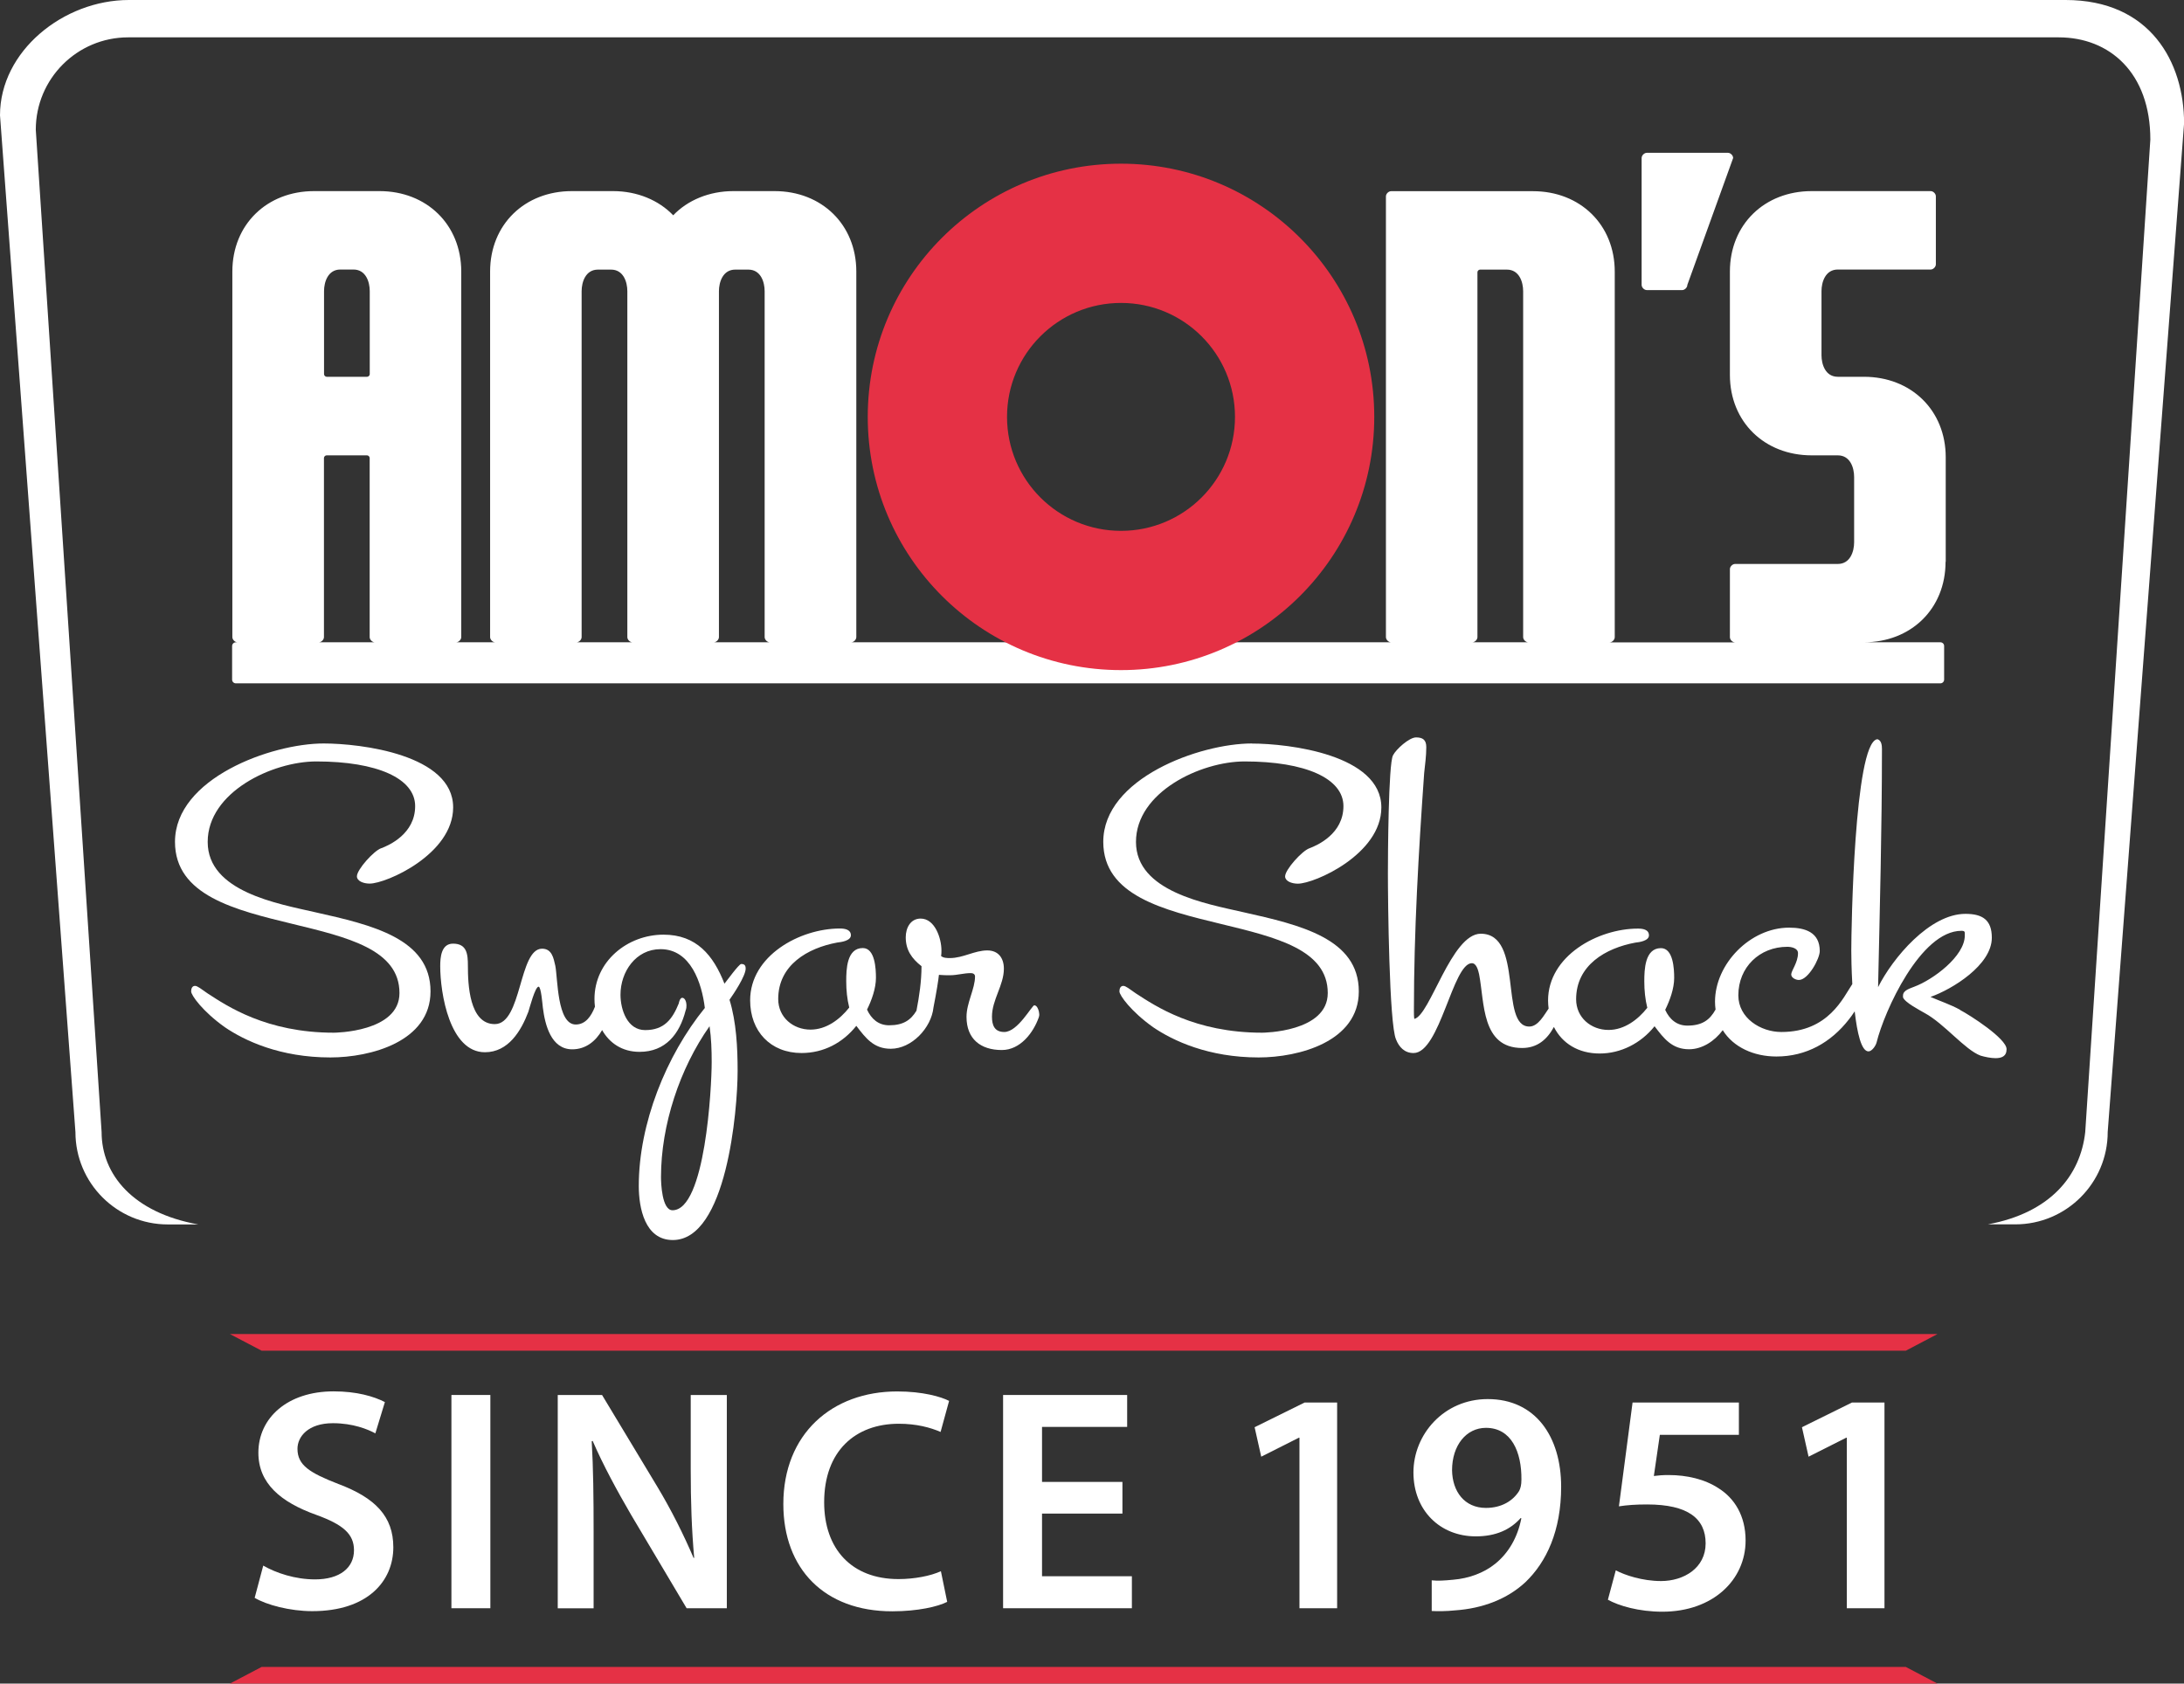
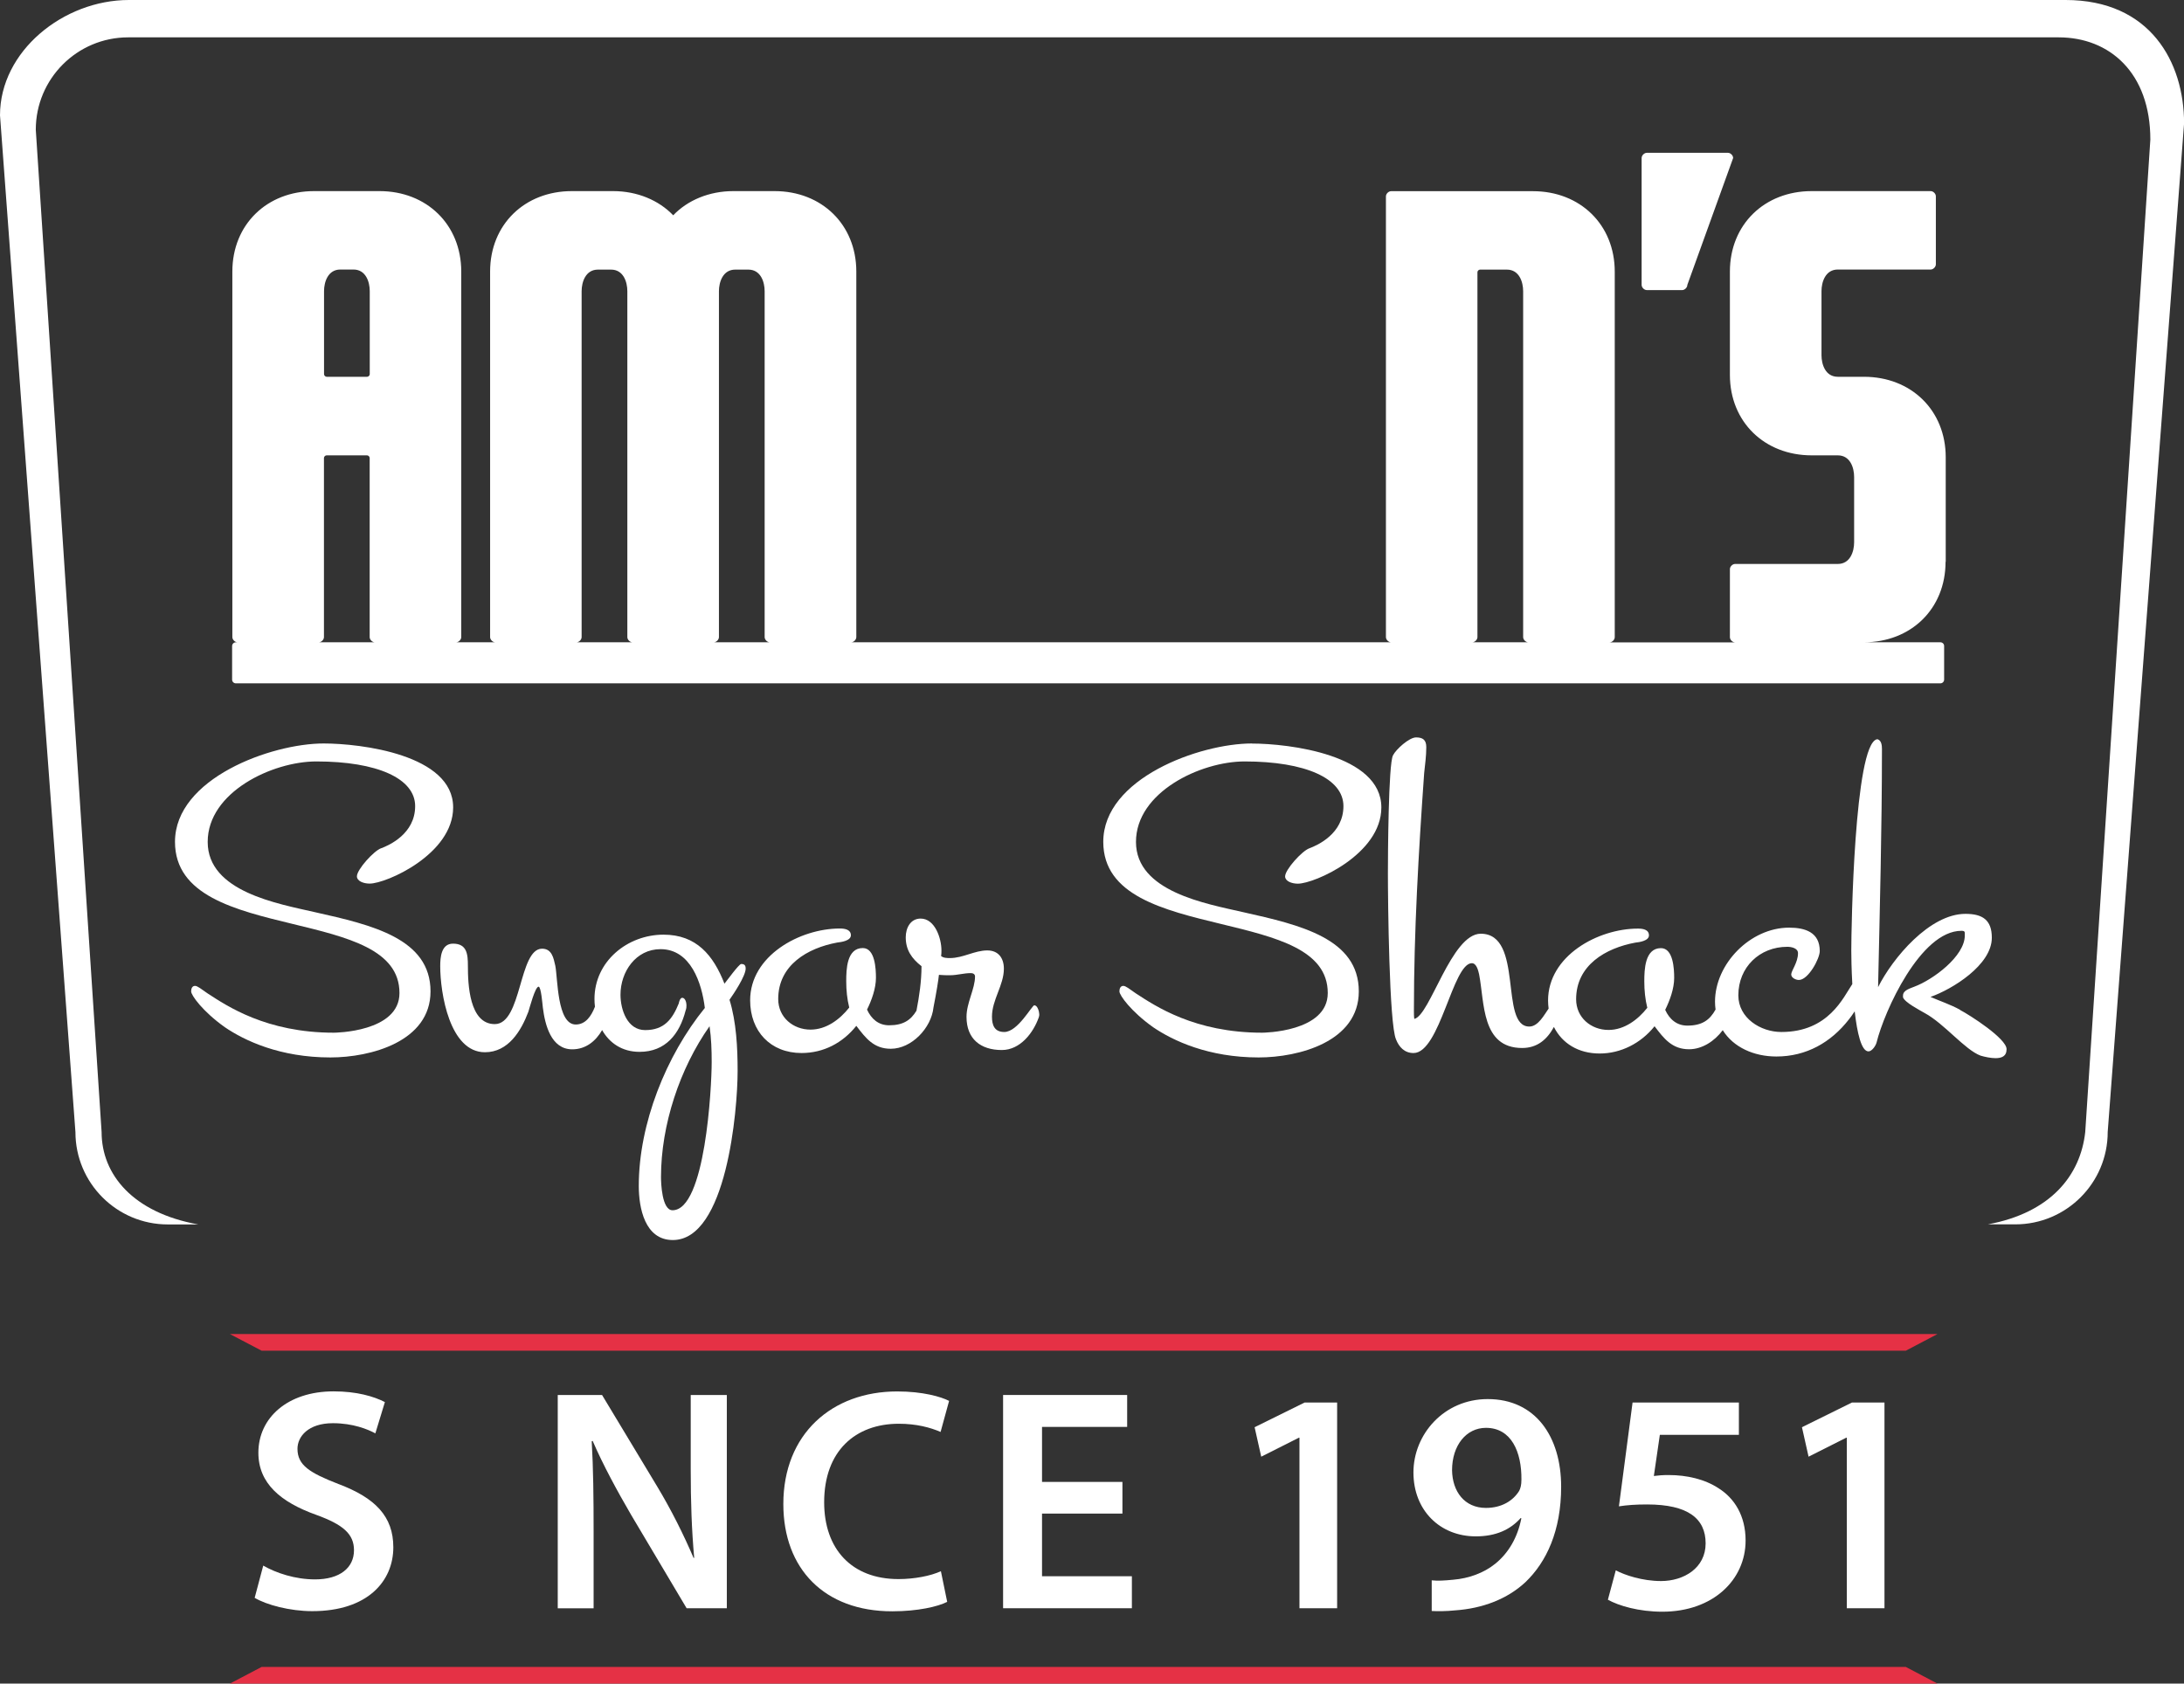
<svg xmlns="http://www.w3.org/2000/svg" id="Layer_2" data-name="Layer 2" viewBox="0 0 277.08 213.63">
  <rect x="0" y="0" width="277.08" height="213.63" fill="#333333" stroke="none" />
  <defs>
    <style>
      .cls-1 {
        fill: #fff;
      }

      .cls-2 {
        fill: #e53145;
      }
    </style>
  </defs>
  <g id="Layer_1-2" data-name="Layer 1">
    <g>
      <g>
        <path class="cls-1" d="M33.43,198.68c1.61.92,4.01,1.73,6.54,1.73,3.17,0,4.94-1.49,4.94-3.7,0-2.05-1.36-3.25-4.82-4.5-4.46-1.6-7.31-3.97-7.31-7.87,0-4.42,3.69-7.79,9.55-7.79,2.93,0,5.1.64,6.5,1.36l-1.21,3.97c-.96-.52-2.85-1.29-5.38-1.29-3.13,0-4.5,1.69-4.5,3.25,0,2.09,1.56,3.05,5.18,4.46,4.7,1.76,6.98,4.13,6.98,8.03,0,4.33-3.29,8.11-10.28,8.11-2.85,0-5.82-.8-7.31-1.69l1.09-4.1Z" />
-         <path class="cls-1" d="M62.21,177.01v27.06h-4.94v-27.06h4.94Z" />
        <path class="cls-1" d="M70.76,204.07v-27.06h5.62l6.99,11.6c1.81,3.01,3.37,6.14,4.62,9.07h.08c-.32-3.61-.44-7.11-.44-11.24v-9.43h4.58v27.06h-5.1l-7.06-11.88c-1.73-2.97-3.54-6.3-4.86-9.35l-.12.04c.2,3.49.24,7.06.24,11.52v9.68h-4.53Z" />
        <path class="cls-1" d="M120.17,203.26c-1.16.6-3.73,1.2-6.98,1.2-8.59,0-13.81-5.38-13.81-13.61,0-8.91,6.18-14.29,14.45-14.29,3.25,0,5.58.68,6.58,1.2l-1.08,3.94c-1.29-.56-3.05-1.04-5.3-1.04-5.5,0-9.47,3.45-9.47,9.96,0,5.94,3.49,9.75,9.43,9.75,2.01,0,4.09-.4,5.38-1l.8,3.9Z" />
        <path class="cls-1" d="M142.4,192.06h-10.2v7.95h11.4v4.06h-16.34v-27.06h15.74v4.05h-10.8v6.98h10.2v4.01Z" />
        <path class="cls-1" d="M164.87,182.43h-.08l-4.78,2.41-.84-3.74,6.34-3.13h4.13v26.1h-4.78v-21.64Z" />
        <path class="cls-1" d="M181.65,200.53c.76.08,1.52.04,2.73-.08,1.93-.16,3.85-.84,5.3-2.01,1.69-1.36,2.85-3.33,3.33-5.78l-.08-.04c-1.32,1.49-3.17,2.33-5.7,2.33-4.53,0-7.91-3.29-7.91-8.11s3.85-9.31,9.43-9.31c6.06,0,9.31,4.77,9.31,11.12,0,5.58-1.85,9.55-4.54,12.12-2.29,2.13-5.42,3.33-8.91,3.57-1.12.12-2.25.12-2.97.08v-3.9ZM184.22,186.56c.04,2.69,1.57,4.78,4.3,4.78,2.01,0,3.45-.92,4.22-2.17.16-.32.28-.72.28-1.41.04-3.53-1.28-6.58-4.5-6.58-2.49,0-4.3,2.21-4.3,5.38Z" />
        <path class="cls-1" d="M220.62,182.07h-10.04l-.76,5.22c.6-.08,1.12-.12,1.89-.12,2.29,0,4.58.52,6.34,1.69,1.97,1.24,3.41,3.45,3.41,6.62,0,4.98-4.13,9.03-10.56,9.03-3.01,0-5.54-.76-6.91-1.52l1-3.73c1.12.6,3.37,1.36,5.74,1.36,2.89,0,5.66-1.65,5.66-4.78s-2.21-4.94-7.43-4.94c-1.44,0-2.53.08-3.57.24l1.73-13.17h13.49v4.1Z" />
        <path class="cls-1" d="M234.31,182.43h-.08l-4.78,2.41-.84-3.74,6.34-3.13h4.13v26.1h-4.78v-21.64Z" />
      </g>
      <path class="cls-1" d="M262.04,0H16.35C8.05,0,0,6.49,0,14.63l9.57,129.02c0,6.47,5.25,11.72,11.72,11.72h3.86c-8.29-1.49-12.26-6.35-12.26-11.72L4.54,16.46c0-6.47,5.25-11.72,11.72-11.72h244.92c6.47,0,11.63,4.51,11.63,12.97l-8.26,125.93c-.6,5.51-4.39,10.25-12.36,11.72h3.49c6.47,0,11.72-5.25,11.72-11.72l9.69-127.99c0-7.74-4.27-15.65-15.04-15.65Z" />
      <g>
        <path class="cls-1" d="M208.93,36.81h4.48c.33,0,.66-.33.66-.66l5.81-16.1c0-.33-.33-.66-.66-.66h-10.29c-.33,0-.66.33-.66.66v16.1c0,.33.33.66.66.66Z" />
        <path class="cls-1" d="M246.85,71.29v-13.27c0-5.97-4.4-10.21-10.37-10.21h-3.32c-1.58,0-2.07-1.58-2.07-2.74v-8.13c0-1.16.5-2.74,2.07-2.74h11.78c.33,0,.66-.33.66-.66v-8.63c0-.33-.33-.66-.66-.66h-15.1c-5.97,0-10.37,4.23-10.37,10.21v13.11c0,5.97,4.4,10.21,10.37,10.21h3.32c1.58,0,2.07,1.58,2.07,2.74v8.3c0,1.16-.5,2.74-2.07,2.74h-13.03c-.33,0-.66.33-.66.66v8.63c0,.33.33.66.66.66h-15.93c.33,0,.66-.33.66-.66v-46.38c0-5.97-4.4-10.21-10.37-10.21h-18c-.33,0-.66.33-.66.66v55.92c0,.33.33.66.66.66h-68.51c.33,0,.66-.33.66-.66v-46.38c0-5.97-4.4-10.21-10.37-10.21h-5.23c-3.07,0-5.81,1.16-7.63,3.07-1.83-1.91-4.56-3.07-7.63-3.07h-5.23c-5.97,0-10.37,4.23-10.37,10.21v46.38c0,.33.33.66.66.66h-4.98c.33,0,.66-.33.66-.66v-46.38c0-5.97-4.4-10.21-10.37-10.21h-8.3c-5.97,0-10.37,4.23-10.37,10.21v46.38c0,.33.33.66.66.66h-.21c-.26,0-.48.21-.48.47v4.27c0,.26.21.47.48.47h216.24c.26,0,.48-.21.48-.47v-4.27c0-.26-.21-.47-.48-.47h-9.71c5.97,0,10.37-4.23,10.37-10.21ZM41.11,36.94c0-1.16.5-2.74,2.07-2.74h1.66c1.58,0,2.07,1.58,2.07,2.74v10.54c0,.17-.17.33-.33.33h-5.14c-.17,0-.33-.17-.33-.33v-10.54ZM40.44,81.5c.33,0,.66-.33.66-.66v-22.73c0-.17.17-.33.33-.33h5.14c.17,0,.33.17.33.33v22.73c0,.33.33.66.66.66h-7.14ZM73.13,81.5c.33,0,.66-.33.66-.66v-43.89c0-1.16.5-2.74,2.07-2.74h1.66c1.58,0,2.07,1.58,2.07,2.74v43.89c0,.33.33.66.66.66h-7.14ZM90.55,81.5c.33,0,.66-.33.66-.66v-43.89c0-1.16.5-2.74,2.07-2.74h1.66c1.58,0,2.07,1.58,2.07,2.74v43.89c0,.33.33.66.66.66h-7.14ZM186.78,81.5c.33,0,.66-.33.66-.66v-46.3c0-.17.17-.33.33-.33h3.4c1.58,0,2.07,1.58,2.07,2.74v43.89c0,.33.33.66.66.66h-7.14Z" />
      </g>
-       <path class="cls-2" d="M142.22,20.77c-17.75,0-32.13,14.38-32.13,32.13s14.39,32.13,32.13,32.13,32.13-14.39,32.13-32.13-14.38-32.13-32.13-32.13ZM142.22,67.36c-7.99,0-14.46-6.47-14.46-14.46s6.47-14.46,14.46-14.46,14.46,6.47,14.46,14.46-6.47,14.46-14.46,14.46Z" />
      <g>
        <path class="cls-1" d="M48.36,107.63c-.92.32-3.08,2.7-3.08,3.57,0,.59.81.92,1.62.92,2.11,0,10.59-3.73,10.59-9.67,0-6.7-11.73-8.11-16.43-8.11-6.65,0-18.86,4.43-18.86,12.48,0,6.81,7.62,8.65,14.97,10.43,6.92,1.68,13.51,3.24,13.51,8.76,0,4.97-8.22,5.03-8.32,5.03-8.59,0-13.57-3.4-16-4.97-.86-.59-1.3-.97-1.62-.97-.38,0-.49.38-.49.7,0,.49,1.46,2.54,4.27,4.54,2.54,1.73,7.03,3.84,13.4,3.84,5.08,0,12.7-2,12.7-8.38,0-6.7-7.4-8.43-14.65-10.05-4.7-1.08-13.62-2.59-13.62-8.92s8.22-10.21,13.78-10.21c7.73,0,12.54,2.16,12.54,5.67s-3.3,4.97-4.32,5.35Z" />
        <path class="cls-1" d="M94.02,122.33c-.27,0-1.84,2.16-2.11,2.49-1.41-3.62-3.57-6.22-7.73-6.22-4.59,0-8.76,3.4-8.76,8.16,0,.33.02.66.06.98-.47,1.21-1.19,2.26-2.44,2.26-2.38,0-2.27-5.89-2.59-7.46-.22-.97-.43-2.16-1.68-2.16-2.97,0-2.54,9.57-6,9.57-3.24,0-3.41-5.08-3.41-7.4,0-1.46-.11-2.81-1.89-2.81-1.51,0-1.62,1.78-1.62,2.86,0,3.4,1.19,10.92,5.67,10.92,2.97,0,4.59-2.7,5.51-5.13.16-.49.86-3.19,1.3-3.19.32,0,.49,2.27.54,2.65.27,2.16,1.03,5.3,3.73,5.3,1.72,0,2.98-1.04,3.79-2.44.93,1.63,2.52,2.76,4.75,2.76,3.3,0,5.08-2.27,5.84-5.24.11-.27.11-.49.11-.7,0-.32-.16-.92-.54-.92-.27,0-.43.59-.43.7-.81,2-1.84,3.4-4.27,3.4-2.27,0-3.13-2.59-3.13-4.49,0-2.92,1.95-5.78,5.08-5.78,3.84,0,5.24,4.32,5.62,7.46-4.92,6.05-8.38,14.7-8.38,22.59,0,2.76.76,6.86,4.32,6.86,6.81,0,8.22-16.43,8.22-21.46,0-2.92-.16-6.22-1.03-9.03.54-.76,2.05-3.03,2.05-3.95,0-.43-.16-.59-.59-.59ZM85.32,153.57c-1.35,0-1.46-3.46-1.46-4.22,0-6.59,2.38-13.78,6.16-19.13.22,1.51.27,3.03.27,4.54,0,3.24-.81,18.81-4.97,18.81Z" />
        <path class="cls-1" d="M158.83,94.34c-6.65,0-18.86,4.43-18.86,12.48,0,6.81,7.62,8.65,14.97,10.43,6.92,1.68,13.51,3.24,13.51,8.76,0,4.97-8.21,5.03-8.32,5.03-8.59,0-13.57-3.4-16-4.97-.86-.59-1.3-.97-1.62-.97-.38,0-.49.38-.49.7,0,.49,1.46,2.54,4.27,4.54,2.54,1.73,7.03,3.84,13.4,3.84,5.08,0,12.7-2,12.7-8.38,0-6.7-7.4-8.43-14.65-10.05-4.7-1.08-13.62-2.59-13.62-8.92s8.22-10.21,13.78-10.21c7.73,0,12.54,2.16,12.54,5.67s-3.3,4.97-4.32,5.35c-.92.32-3.08,2.7-3.08,3.57,0,.59.81.92,1.62.92,2.11,0,10.59-3.73,10.59-9.67,0-6.7-11.73-8.11-16.43-8.11Z" />
        <path class="cls-1" d="M248.65,128.12c-1.19-.65-2.49-1.08-3.73-1.62,2.76-.97,7.78-4.05,7.78-7.51,0-2.27-1.19-3.03-3.35-3.03-4.54,0-9.24,5.62-11.08,9.3.22-10.05.49-20.11.49-30.21,0-.43-.05-1.08-.54-1.24h-.11c-2.86.7-3.24,24-3.24,26.81,0,.64.02,2.32.13,4.25-1.14,1.68-3,6.08-9,6.08-2.65,0-5.46-1.78-5.46-4.65,0-3.57,2.7-6.16,6.22-6.16.49,0,1.35.16,1.35.81,0,1.19-.86,2.22-.86,2.7,0,.43.59.7.97.7,1.19,0,2.65-2.7,2.65-3.67,0-2.38-1.84-2.97-3.89-2.97-4.92,0-9.4,4.59-9.4,9.4,0,.34.03.67.07.99-.74,1.35-1.73,2.04-3.58,2.04-1.35,0-2.27-.81-2.81-2,.59-1.19,1.14-2.7,1.14-4.05,0-1.14-.11-3.78-1.68-3.78-2.05,0-2.11,2.76-2.11,4.22,0,1.13.11,2.27.38,3.35-1.19,1.51-2.92,2.81-4.92,2.81-2.22,0-4.11-1.57-4.11-3.89,0-4.32,3.73-6.49,7.51-7.19.49-.05,1.73-.22,1.73-.92,0-.76-.81-.86-1.4-.86-5.08,0-11.4,3.46-11.4,9.13,0,.35.03.69.07,1.02-.54.76-1.31,2.28-2.45,2.28-3.84,0-.65-11.78-6.16-11.78-3.73,0-6.43,10.38-8.43,10.81-.05-.32-.05-.7-.05-1.08,0-10,.59-20.05,1.3-30.1.11-1.08.27-2.16.27-3.3,0-.92-.43-1.24-1.3-1.24s-2.54,1.51-2.92,2.27c-.59,1.03-.65,12.86-.65,14.97,0,3.46.16,19.13,1.03,21.08.38.97,1.08,1.73,2.22,1.73,3.35,0,4.97-11.4,7.4-11.4.59,0,.81.92.92,1.41.7,3.57.27,9.35,5.46,9.35,1.92,0,3.17-1.08,4.03-2.67,1.04,2.08,3.1,3.37,5.8,3.37s5.24-1.3,6.97-3.46c1.19,1.57,2.22,2.92,4.38,2.92,1.65,0,3.23-1.02,4.27-2.42,1.35,2.17,3.95,3.34,6.81,3.34,3.78,0,6.92-1.78,9.19-4.7.2-.24.46-.61.74-1.03.31,2.71.84,5.08,1.75,5.08.43,0,.92-.7,1.03-1.14.97-3.95,5.57-14.16,10.76-14.16.49,0,.43.16.43.59,0,2.65-4.05,5.62-6.38,6.49-.49.22-1.46.43-1.46,1.14v.22c.22.65,2.11,1.62,2.76,2,2.49,1.35,5.08,4.65,7.08,5.4.54.16,1.3.32,1.89.32.76,0,1.41-.22,1.41-1.14,0-1.35-4.65-4.32-5.89-4.97Z" />
      </g>
      <path class="cls-1" d="M131.24,127.55c-.32,0-2.1,3.4-3.83,3.4-1.24,0-1.56-.86-1.56-1.94,0-2.16,1.51-3.99,1.51-6.09,0-1.35-.7-2.32-2.1-2.32-1.62,0-3.07.97-4.74.97-.32,0-.86,0-1.13-.27.05-.22.05-.49.05-.7,0-1.51-.81-4.04-2.64-4.04-1.29,0-1.89,1.19-1.89,2.37,0,1.62.76,2.7,2,3.67,0,1.9-.28,3.8-.64,5.65-.73,1.22-1.71,1.85-3.47,1.85-1.35,0-2.26-.81-2.8-1.99.59-1.19,1.13-2.7,1.13-4.04,0-1.13-.11-3.77-1.67-3.77-2.05,0-2.1,2.75-2.1,4.21,0,1.13.11,2.26.38,3.34-1.19,1.51-2.91,2.8-4.91,2.8-2.21,0-4.1-1.56-4.1-3.88,0-4.31,3.72-6.47,7.49-7.17.49-.05,1.73-.22,1.73-.92,0-.75-.81-.86-1.4-.86-5.07,0-11.38,3.45-11.38,9.11,0,3.94,2.59,6.69,6.52,6.69,2.8,0,5.23-1.29,6.95-3.45,1.19,1.56,2.21,2.91,4.37,2.91,2.65,0,5.15-2.64,5.42-5.25.37-1.88.64-3.56.69-4.13.49.05.97.05,1.4.05.92,0,1.73-.27,2.64-.27.27,0,.54.11.54.43,0,1.56-1.08,3.34-1.08,5.12,0,2.8,1.78,4.21,4.48,4.21,2.32,0,3.99-2.16,4.69-4.15.06-.16.06-.27.06-.38,0-.32-.22-1.13-.59-1.13Z" />
      <polygon class="cls-2" points="241.79 171.39 33.19 171.39 29.17 169.28 245.8 169.28 241.79 171.39" />
      <polygon class="cls-2" points="245.8 213.63 29.17 213.63 33.19 211.52 241.79 211.52 245.8 213.63" />
    </g>
  </g>
</svg>